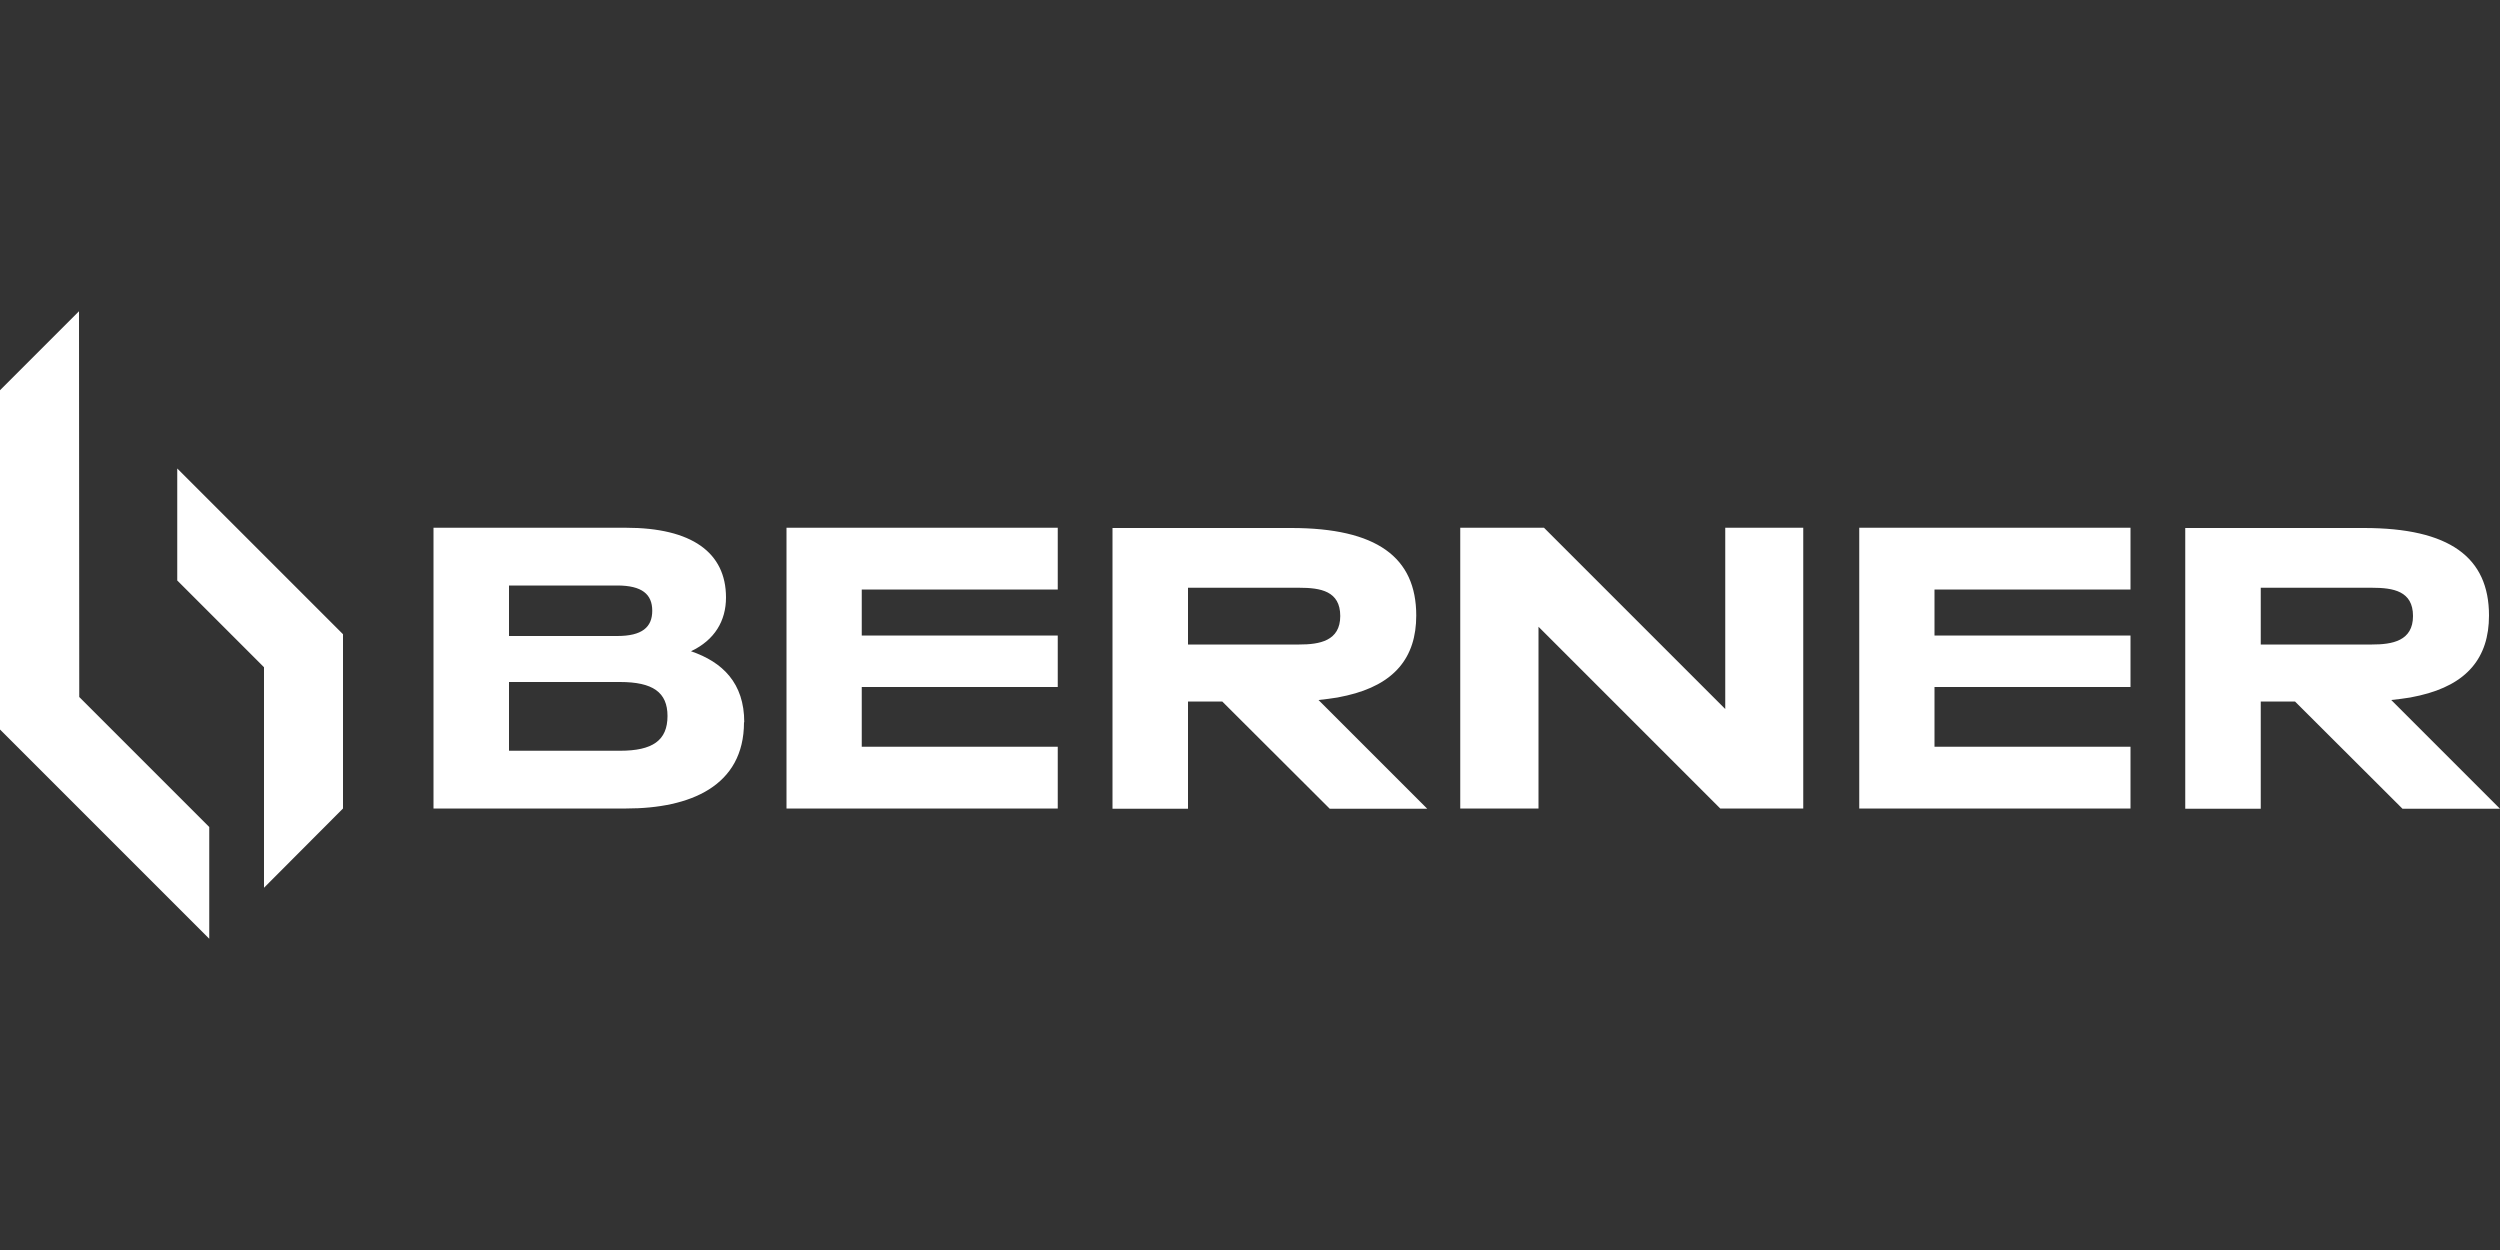
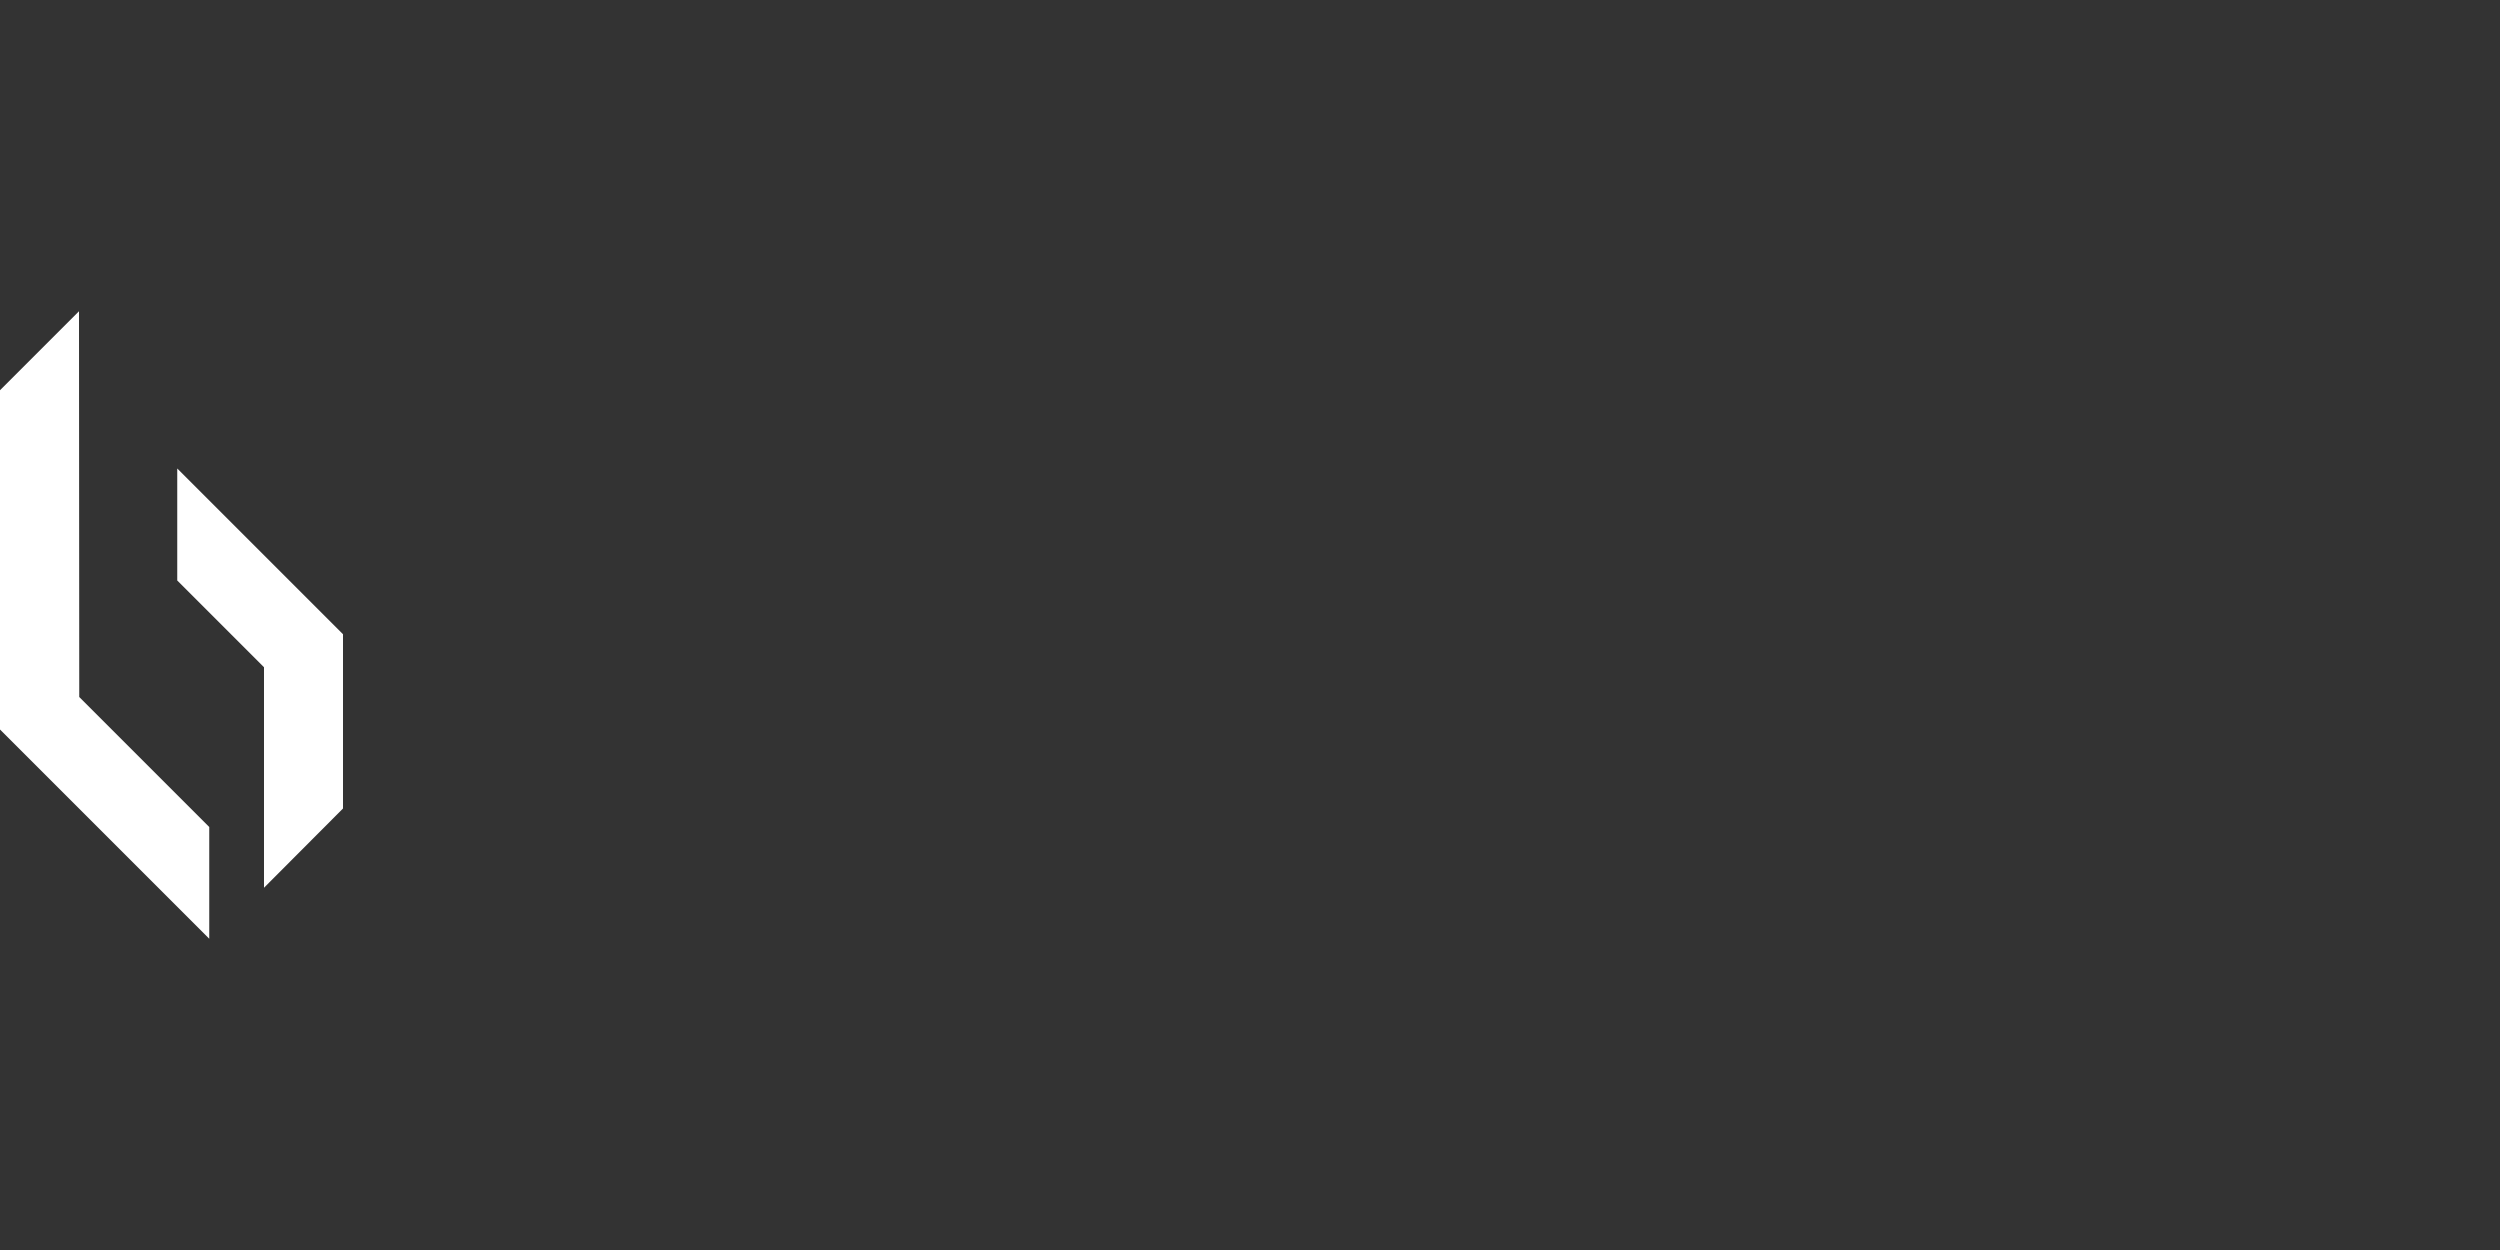
<svg xmlns="http://www.w3.org/2000/svg" id="Layer_1" data-name="Layer 1" viewBox="0 0 100 50">
  <rect x="0" y="0" width="100" height="50" fill="#333333" stroke="none" />
  <defs>
    <style> .cls-1 { fill: #fff; } </style>
  </defs>
  <g id="BERNER_standard_COLOR_WHITE" data-name="BERNER standard COLOR WHITE">
    <g id="BERNER_standard_COLOR_WHITE-2" data-name="BERNER standard COLOR WHITE-2">
-       <path id="Berner" class="cls-1" d="M69.01,21.11h3.12v11.23h-3.32l-7.27-7.27v7.27h-3.13v-11.23h3.35s7.25,7.25,7.25,7.25v-7.25ZM29.76,28.89c0,2.56-2.16,3.45-4.71,3.45h-7.71v-11.23h7.7c2.63,0,4,.99,4,2.79,0,.93-.45,1.7-1.4,2.15,1.26.43,2.13,1.27,2.13,2.84ZM20.36,25.44h4.33c.99,0,1.4-.35,1.4-1.01s-.41-1.01-1.4-1.01h-4.33v2.02ZM26.7,28.64c0-.95-.59-1.36-1.9-1.36h-4.44v2.75h4.44c1.3,0,1.9-.41,1.9-1.39h0ZM34.47,29.87v-2.39h7.84v-2.06h-7.84v-1.84h7.84v-2.47h-10.85v11.23h10.85v-2.47h-7.84ZM77.38,29.87v-2.39h7.84v-2.06h-7.84v-1.84h7.84v-2.47h-10.85v11.23h10.85v-2.47h-7.84ZM57.09,32.35h-3.9l-4.3-4.29h-1.37v4.29h-3.02v-11.23h7.15c3.42,0,5,1.17,5,3.5,0,1.69-.88,2.76-2.77,3.2l-.38.08s0,0,0,0c-.24.04-.49.07-.76.1l4.35,4.35ZM51.97,25.78c.81,0,1.64-.14,1.64-1.14s-.79-1.13-1.64-1.13h-4.45v2.27h4.45ZM100,32.35h-3.9l-4.3-4.29h-1.37v4.29h-3.02v-11.23h7.15c3.42,0,5,1.17,5,3.5,0,1.69-.88,2.76-2.77,3.2l-.38.08s0,0,0,0c-.24.04-.49.07-.76.1l4.35,4.35ZM94.88,25.78c.81,0,1.64-.14,1.64-1.14s-.79-1.13-1.64-1.13h-4.45v2.27h4.45Z" />
      <g id="designmark">
        <polygon class="cls-1" points="10.56 26.69 7.09 23.22 7.09 18.74 13.72 25.37 13.72 32.34 10.56 35.51 10.56 26.69" />
        <polygon class="cls-1" points="0 29.18 0 15.61 3.16 12.45 3.17 27.88 8.37 33.08 8.37 37.55 0 29.18" />
      </g>
    </g>
  </g>
</svg>